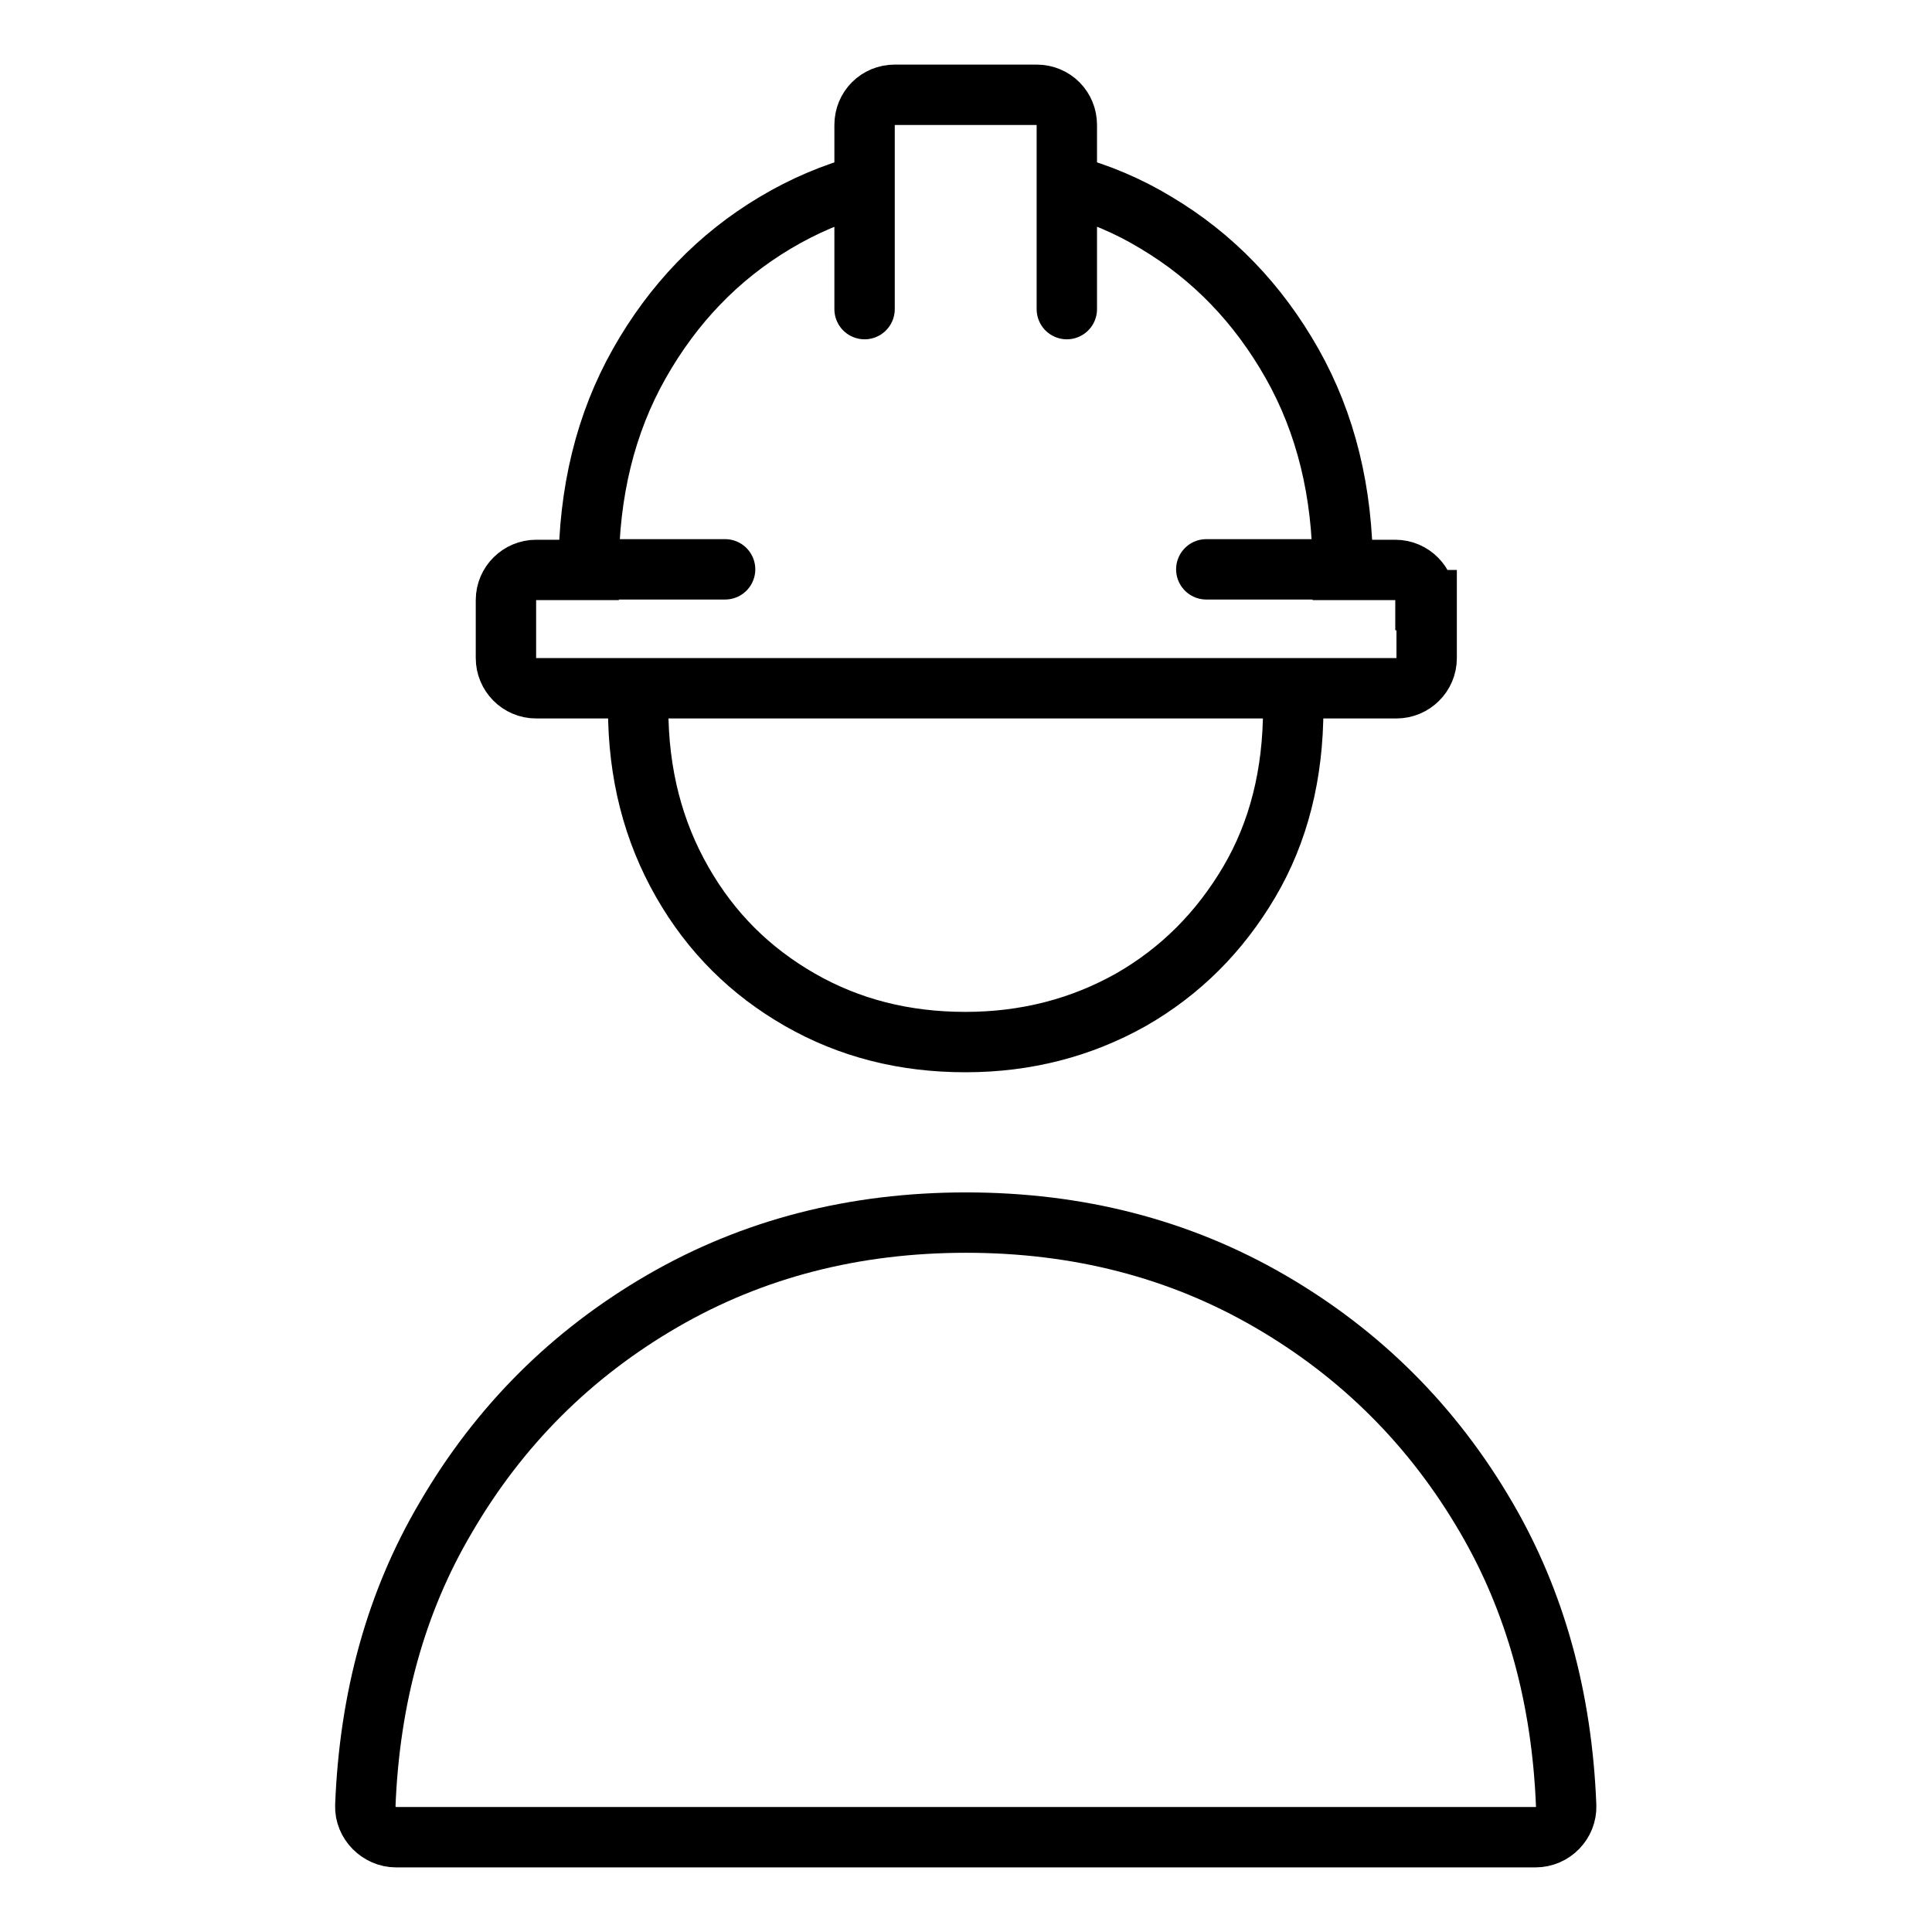
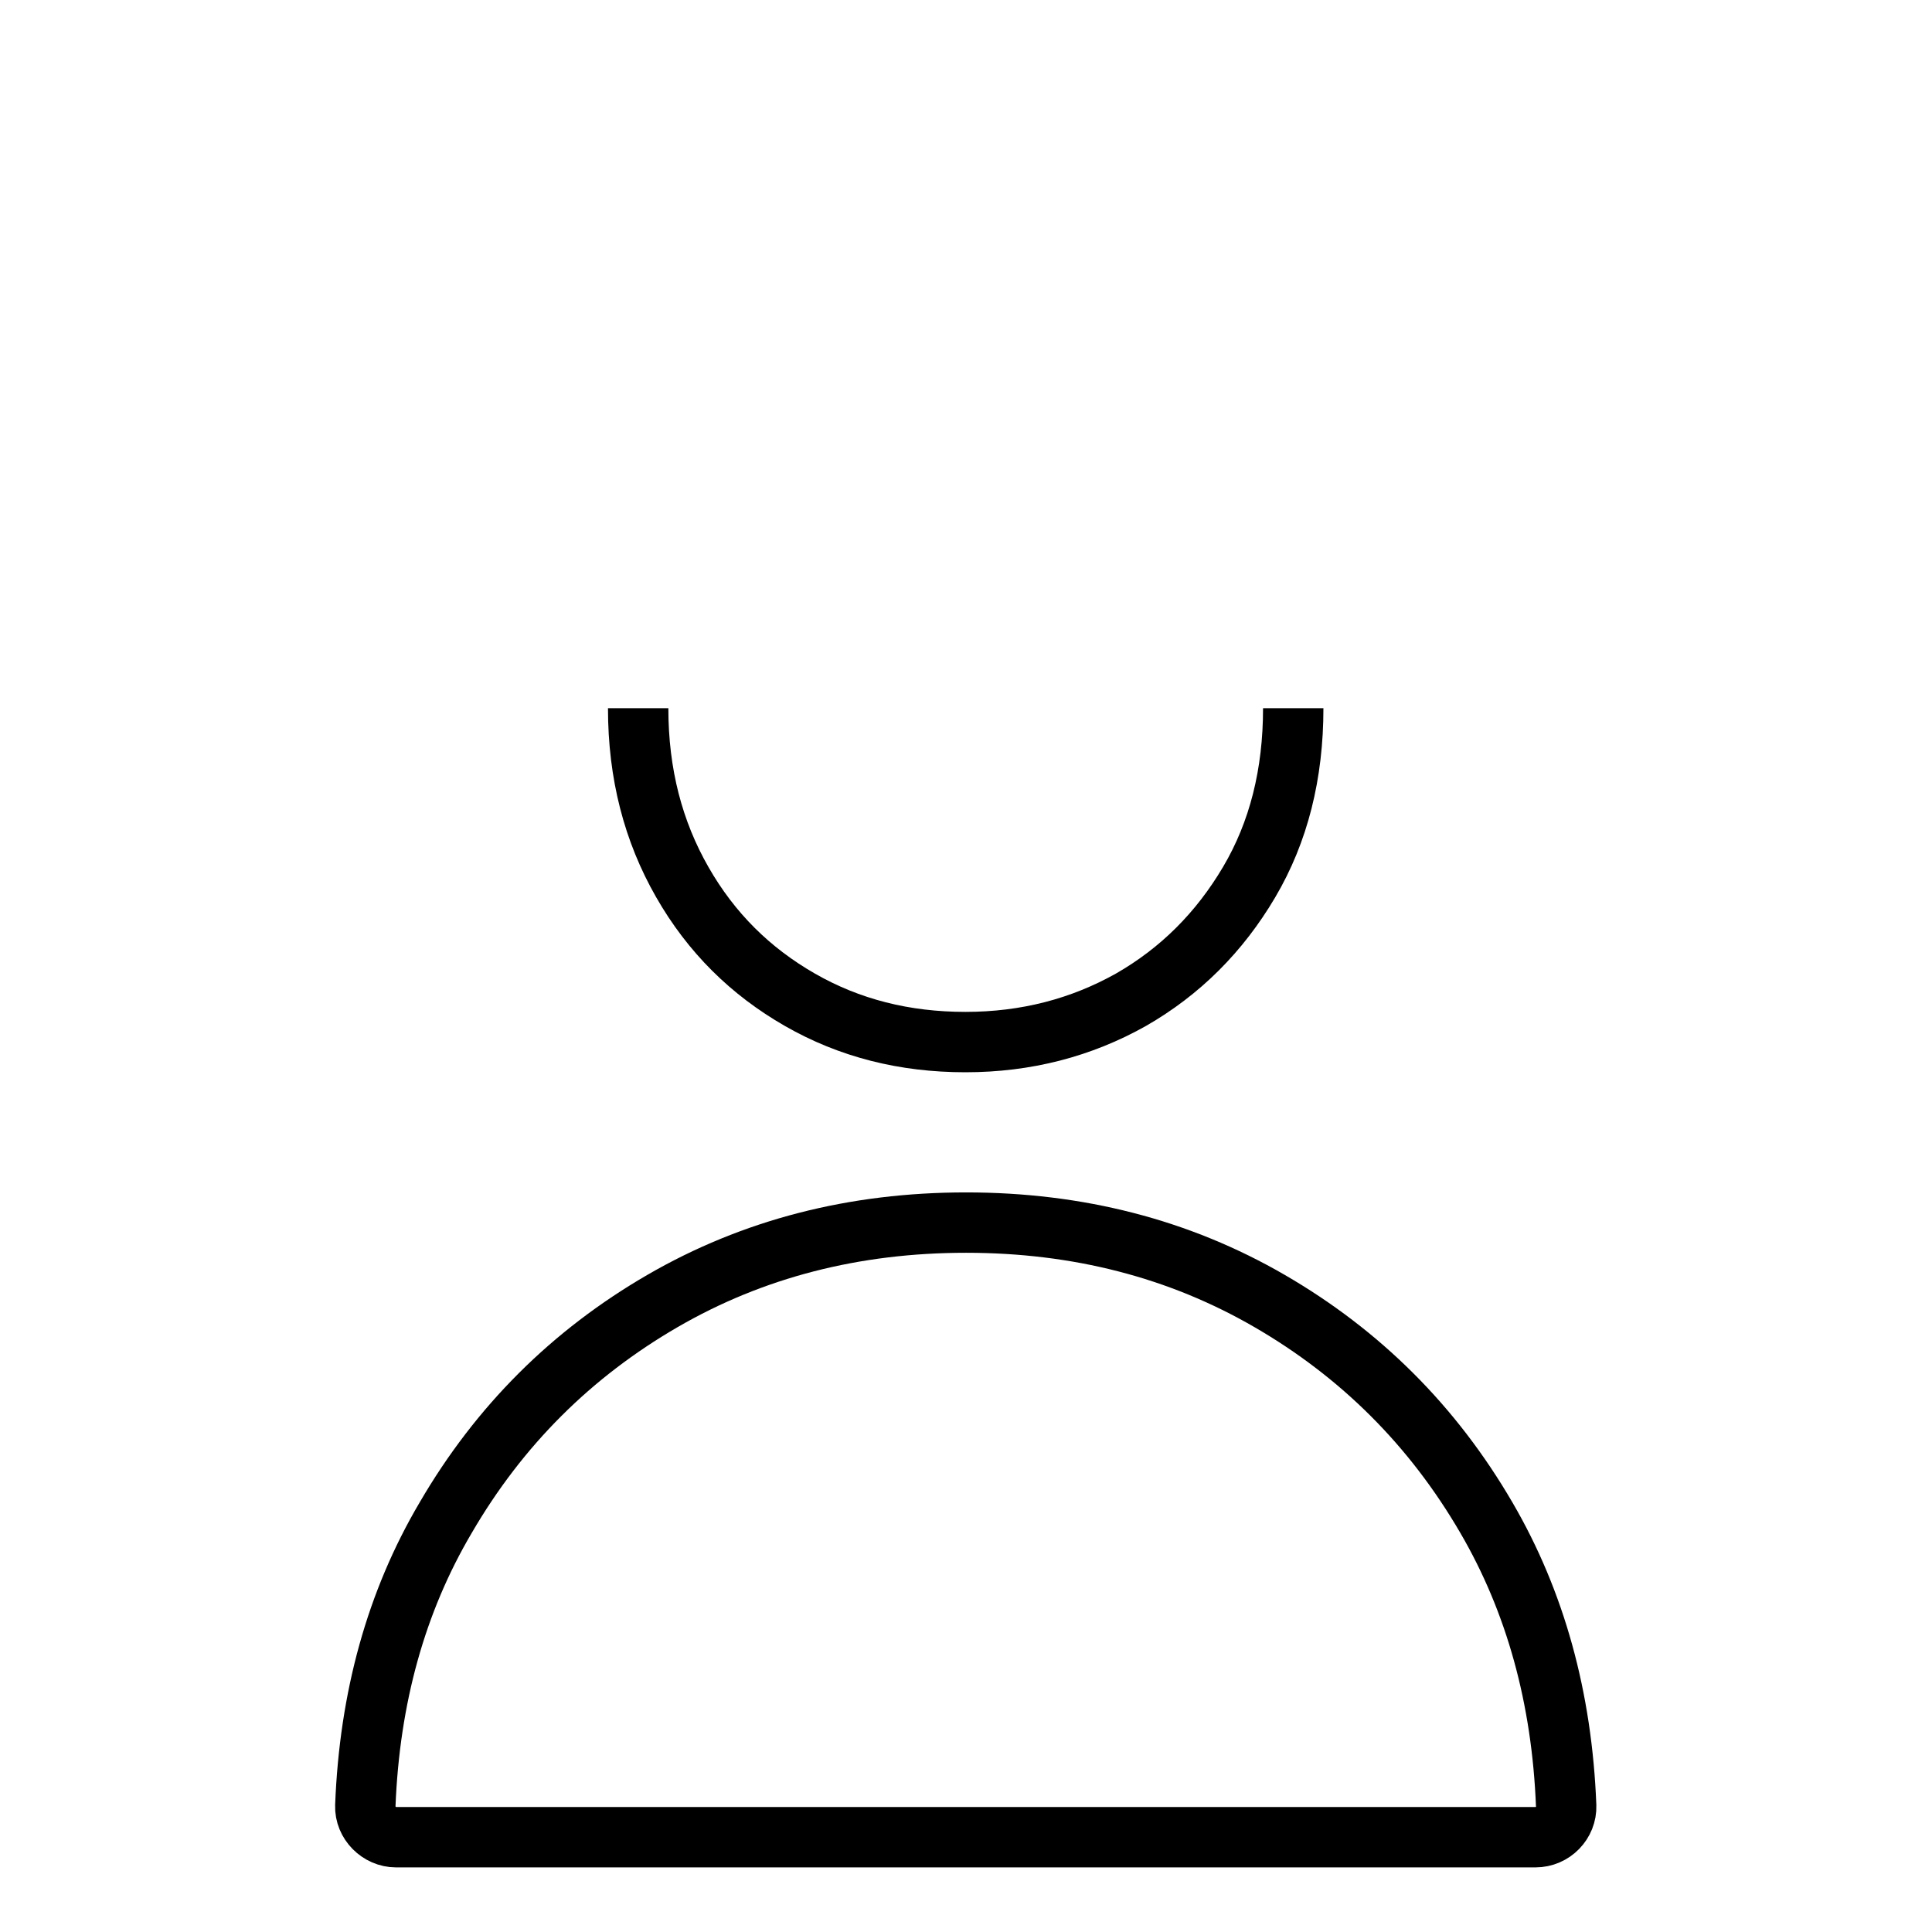
<svg xmlns="http://www.w3.org/2000/svg" width="48" height="48" viewBox="0 0 48 48" fill="none">
  <path d="M32.13 17.595C32.13 19.23 31.77 20.67 31.035 21.915C30.3 23.16 29.326 24.135 28.096 24.84C26.866 25.53 25.5 25.89 23.985 25.89C22.471 25.89 21.105 25.545 19.875 24.84C18.645 24.135 17.671 23.175 16.951 21.915C16.23 20.655 15.855 19.23 15.855 17.595" stroke="black" stroke-width="1.5" stroke-miterlimit="10" />
  <path d="M38.161 45.645H9.841C9.421 45.645 9.061 45.285 9.076 44.865C9.181 42.18 9.841 39.795 11.071 37.71C12.406 35.415 14.206 33.63 16.456 32.325C18.706 31.02 21.226 30.375 24.001 30.375C26.776 30.375 29.296 31.02 31.546 32.325C33.796 33.63 35.596 35.415 36.931 37.71C38.146 39.795 38.806 42.18 38.911 44.865C38.926 45.285 38.581 45.645 38.146 45.645H38.161Z" stroke="black" stroke-width="1.5" stroke-miterlimit="10" />
-   <path d="M21.48 4.065V7.68M26.505 4.065V7.68M14.61 14.145H18.015M29.97 14.145H33.375M35.445 14.91V16.35C35.445 16.77 35.1 17.1 34.695 17.1H13.32C12.9 17.1 12.57 16.755 12.57 16.35V14.91C12.57 14.49 12.915 14.16 13.32 14.16H14.625C14.625 12.225 15.045 10.515 15.885 9.03C16.725 7.545 17.85 6.375 19.26 5.535C19.965 5.115 20.7 4.8 21.48 4.59V3.105C21.48 2.685 21.81 2.355 22.23 2.355H25.755C26.175 2.355 26.505 2.685 26.505 3.105V4.59C27.285 4.8 28.035 5.115 28.725 5.535C30.135 6.375 31.26 7.545 32.1 9.03C32.94 10.515 33.36 12.225 33.36 14.16H34.665C35.085 14.16 35.415 14.505 35.415 14.91H35.445Z" stroke="black" stroke-width="1.5" stroke-miterlimit="10" stroke-linecap="round" />
</svg>